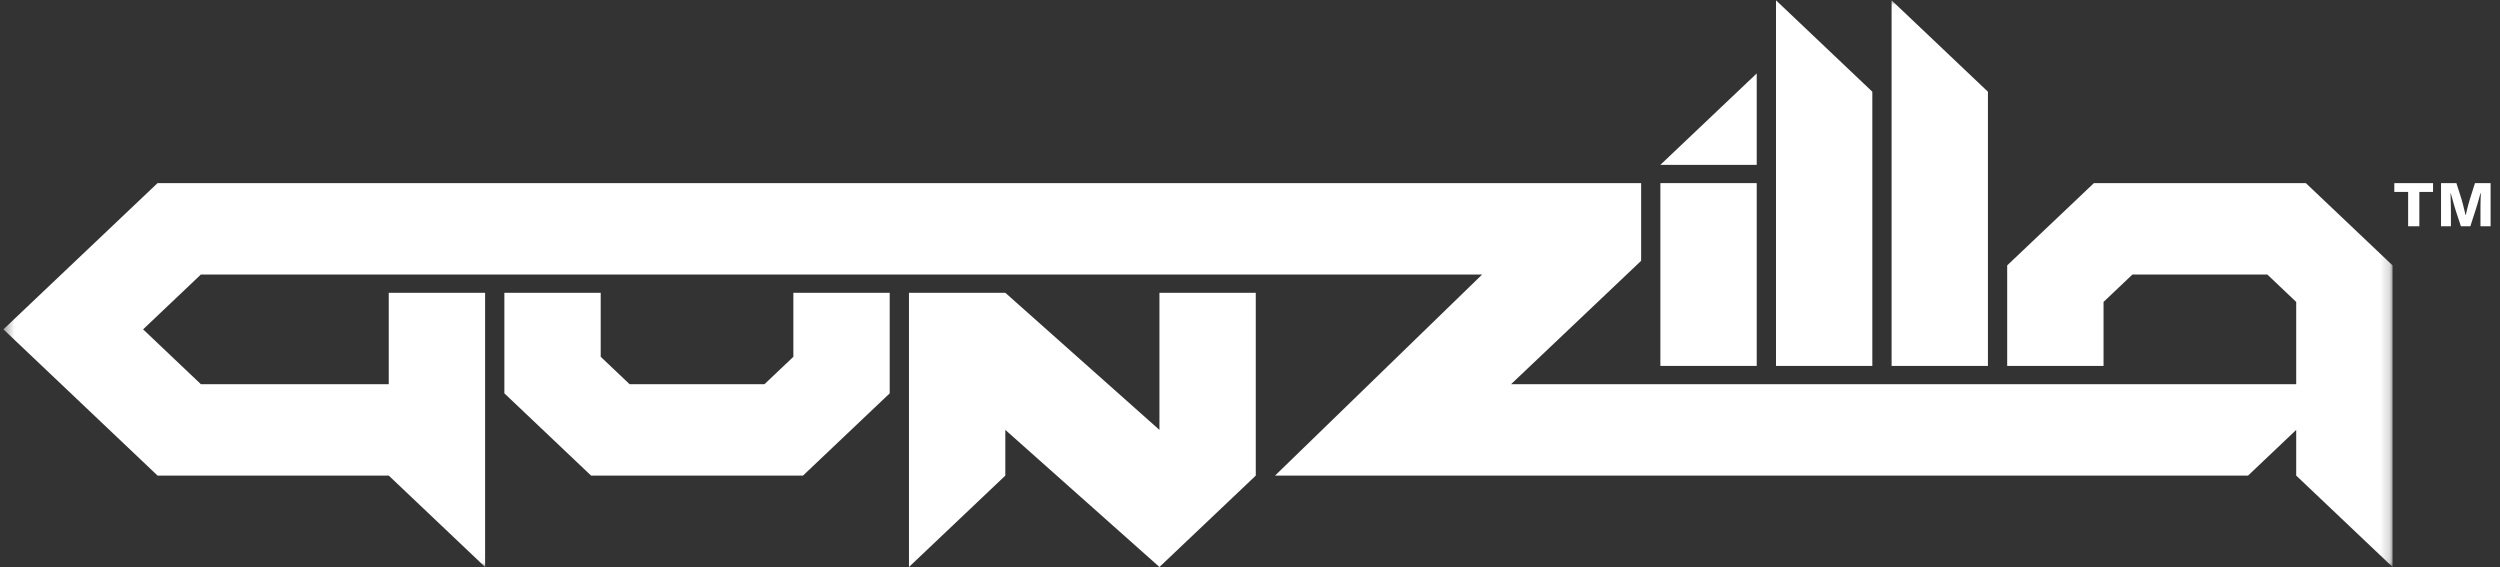
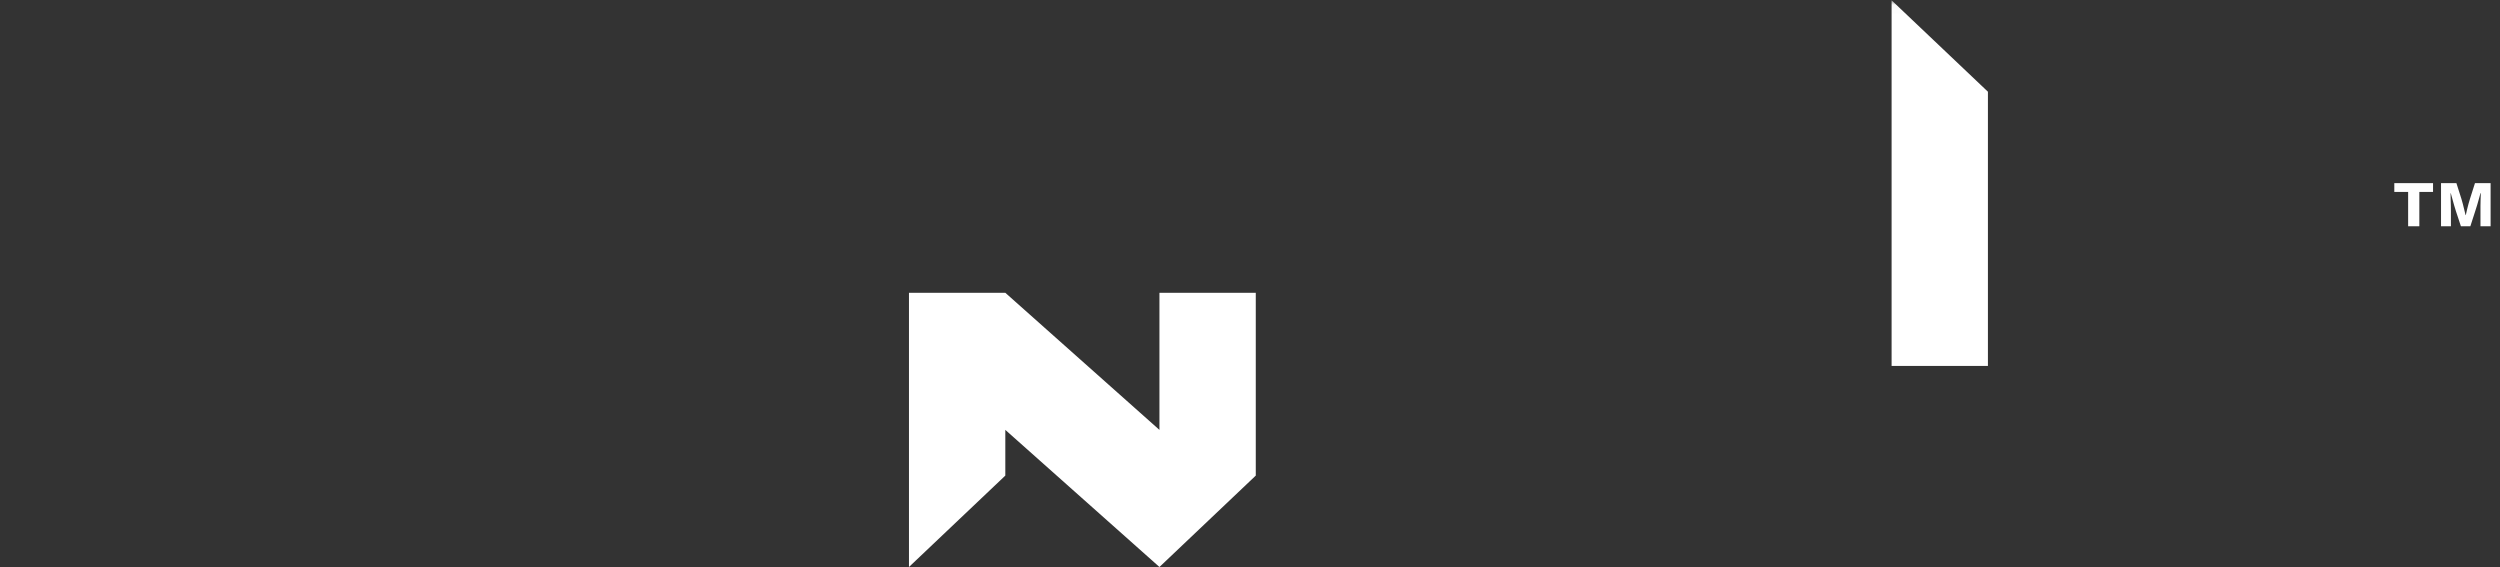
<svg xmlns="http://www.w3.org/2000/svg" width="260" height="59" viewBox="0 0 260 59" fill="none">
  <rect x="0" y="0" width="260" height="59" fill="#333333" stroke="none" />
-   <path fill-rule="evenodd" clip-rule="evenodd" d="M82.51 37.105L79.505 39.956H65.478L62.473 37.105V30.451H52.454V40.907L61.471 49.461H83.512L92.529 40.907V30.451H82.51V37.105Z" fill="#ffffff" />
-   <path fill-rule="evenodd" clip-rule="evenodd" d="M182.699 7.637L172.68 17.143H182.699V7.637Z" fill="#ffffff" />
-   <path fill-rule="evenodd" clip-rule="evenodd" d="M172.68 38.055H182.699V19.044H172.68V38.055Z" fill="#ffffff" />
-   <path fill-rule="evenodd" clip-rule="evenodd" d="M194.722 9.539L184.704 0.033V38.055H194.722V9.539Z" fill="#ffffff" />
  <mask id="mask0_338_2962" style="mask-type:luminance" maskUnits="userSpaceOnUse" x="0" y="0" width="249" height="59">
-     <path d="M0.391 0.033H248.824V58.967H0.391V0.033Z" fill="white" />
+     <path d="M0.391 0.033H248.824V58.967H0.391Z" fill="white" />
  </mask>
  <g mask="url(#mask0_338_2962)">
    <path fill-rule="evenodd" clip-rule="evenodd" d="M206.744 9.539L196.726 0.033V38.055H206.744V9.539Z" fill="#ffffff" />
  </g>
  <mask id="mask1_338_2962" style="mask-type:luminance" maskUnits="userSpaceOnUse" x="0" y="0" width="249" height="59">
    <path d="M0.391 0.033H248.824V58.967H0.391V0.033Z" fill="white" />
  </mask>
  <g mask="url(#mask1_338_2962)">
-     <path fill-rule="evenodd" clip-rule="evenodd" d="M239.807 19.044H217.766L208.748 27.599V38.055H218.768V31.401L221.773 28.549H235.8L238.805 31.401V39.956H157.151L170.677 27.123V19.043H16.386L0.355 34.252L16.386 49.46H40.43L50.45 58.967V30.45H40.43V39.956H20.893L14.882 34.252L20.893 28.549H154.146L132.605 49.462H233.796L238.805 44.709V49.461L248.824 58.967V27.599L239.807 19.044Z" fill="#ffffff" />
-   </g>
+     </g>
  <path fill-rule="evenodd" clip-rule="evenodd" d="M120.582 44.71L104.553 30.45H94.533V58.967L104.553 49.462V44.708L120.582 58.967H120.583L130.601 49.461V30.451H120.582V44.71Z" fill="#ffffff" />
  <path fill-rule="evenodd" clip-rule="evenodd" d="M253.867 19.043H255.465L255.986 20.678C256.035 20.834 256.085 21.011 256.134 21.206C256.185 21.403 256.23 21.587 256.271 21.761C256.32 21.964 256.37 22.169 256.419 22.37H256.444C256.486 22.169 256.531 21.964 256.581 21.761C256.622 21.587 256.669 21.403 256.723 21.206C256.777 21.011 256.829 20.834 256.878 20.678L257.398 19.043H259.022V23.535H257.969V22.053C257.969 21.865 257.969 21.658 257.969 21.43C257.969 21.203 257.973 20.988 257.981 20.784C257.989 20.549 257.998 20.318 258.006 20.09H257.969C257.91 20.302 257.853 20.513 257.795 20.726C257.746 20.905 257.687 21.107 257.622 21.329C257.556 21.554 257.489 21.763 257.424 21.959L256.915 23.535H255.936L255.416 21.959C255.349 21.756 255.286 21.544 255.223 21.324C255.162 21.106 255.106 20.905 255.057 20.726C254.998 20.513 254.941 20.302 254.882 20.09H254.858C254.858 20.318 254.862 20.549 254.87 20.784C254.879 20.988 254.885 21.203 254.889 21.43C254.894 21.658 254.895 21.865 254.895 22.053V23.535H253.867V19.043ZM249.008 19.043H253.036V19.96H251.611V23.535H250.446V19.96H249.008V19.043Z" fill="#ffffff" />
</svg>